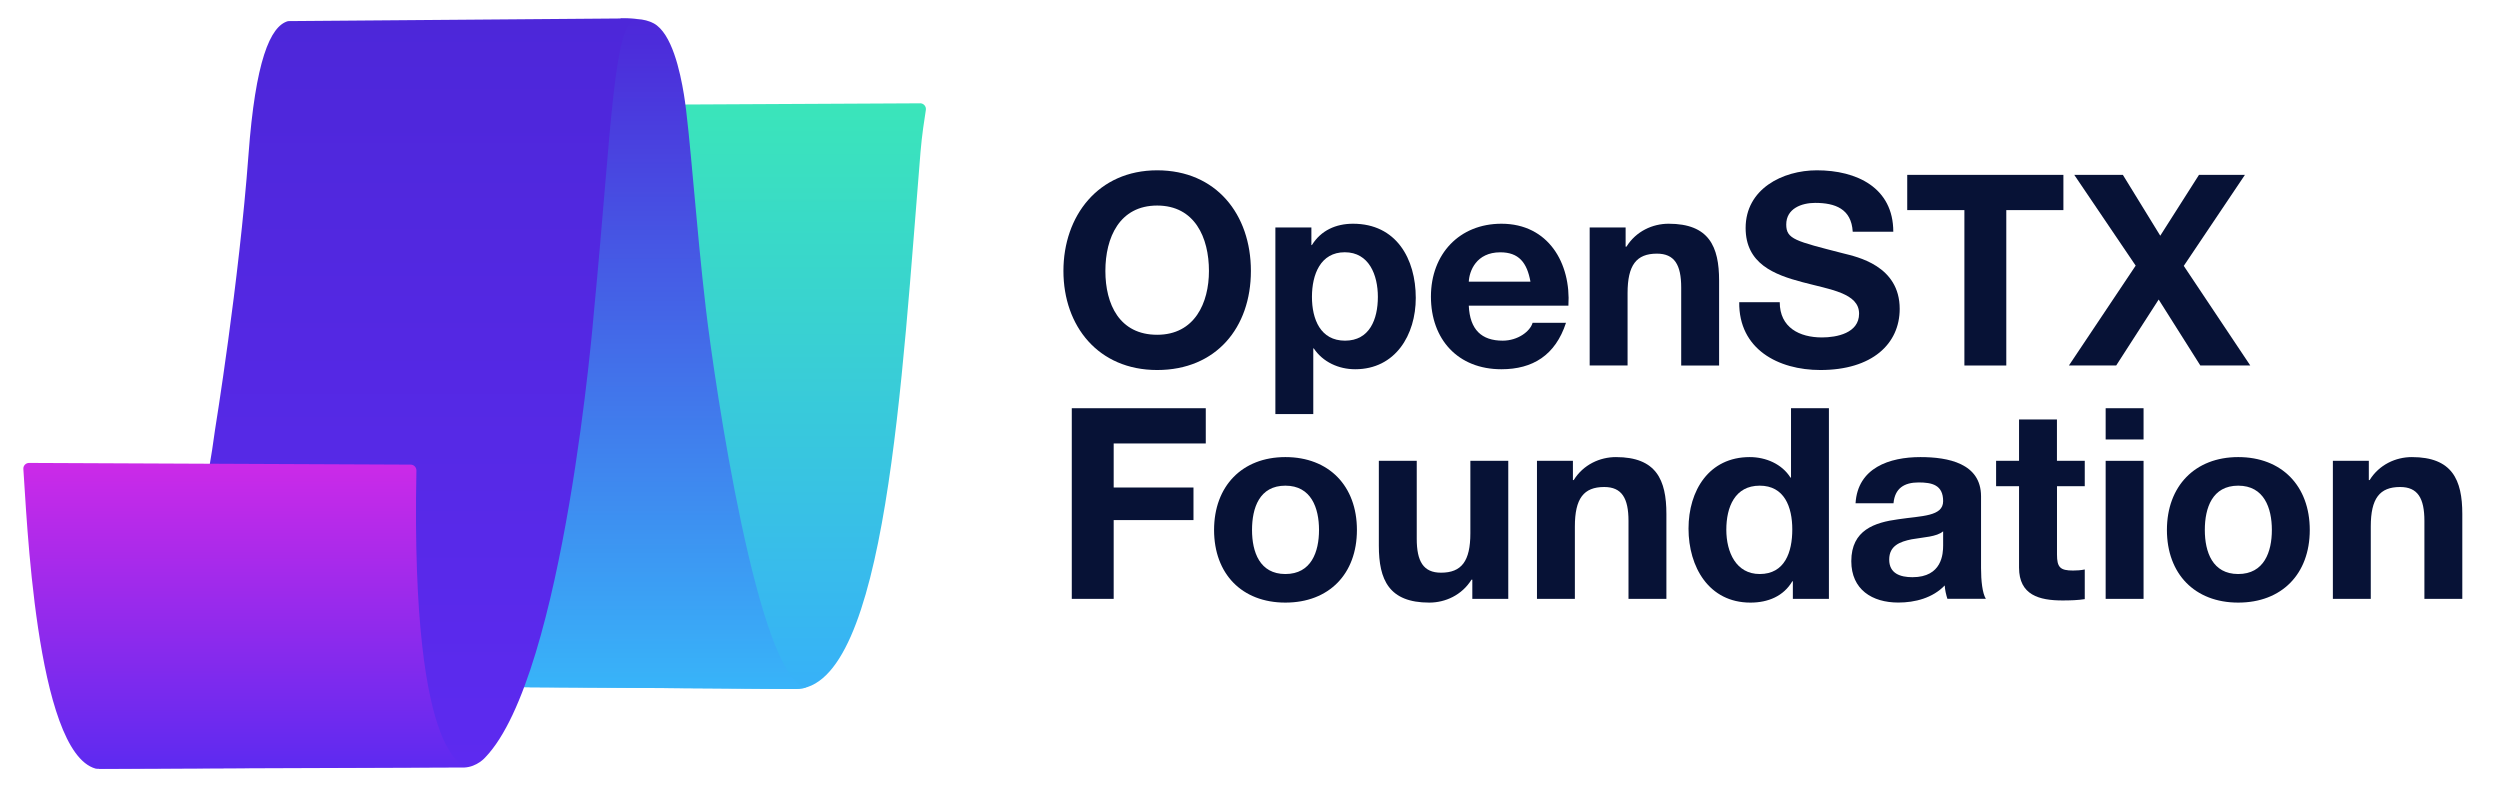
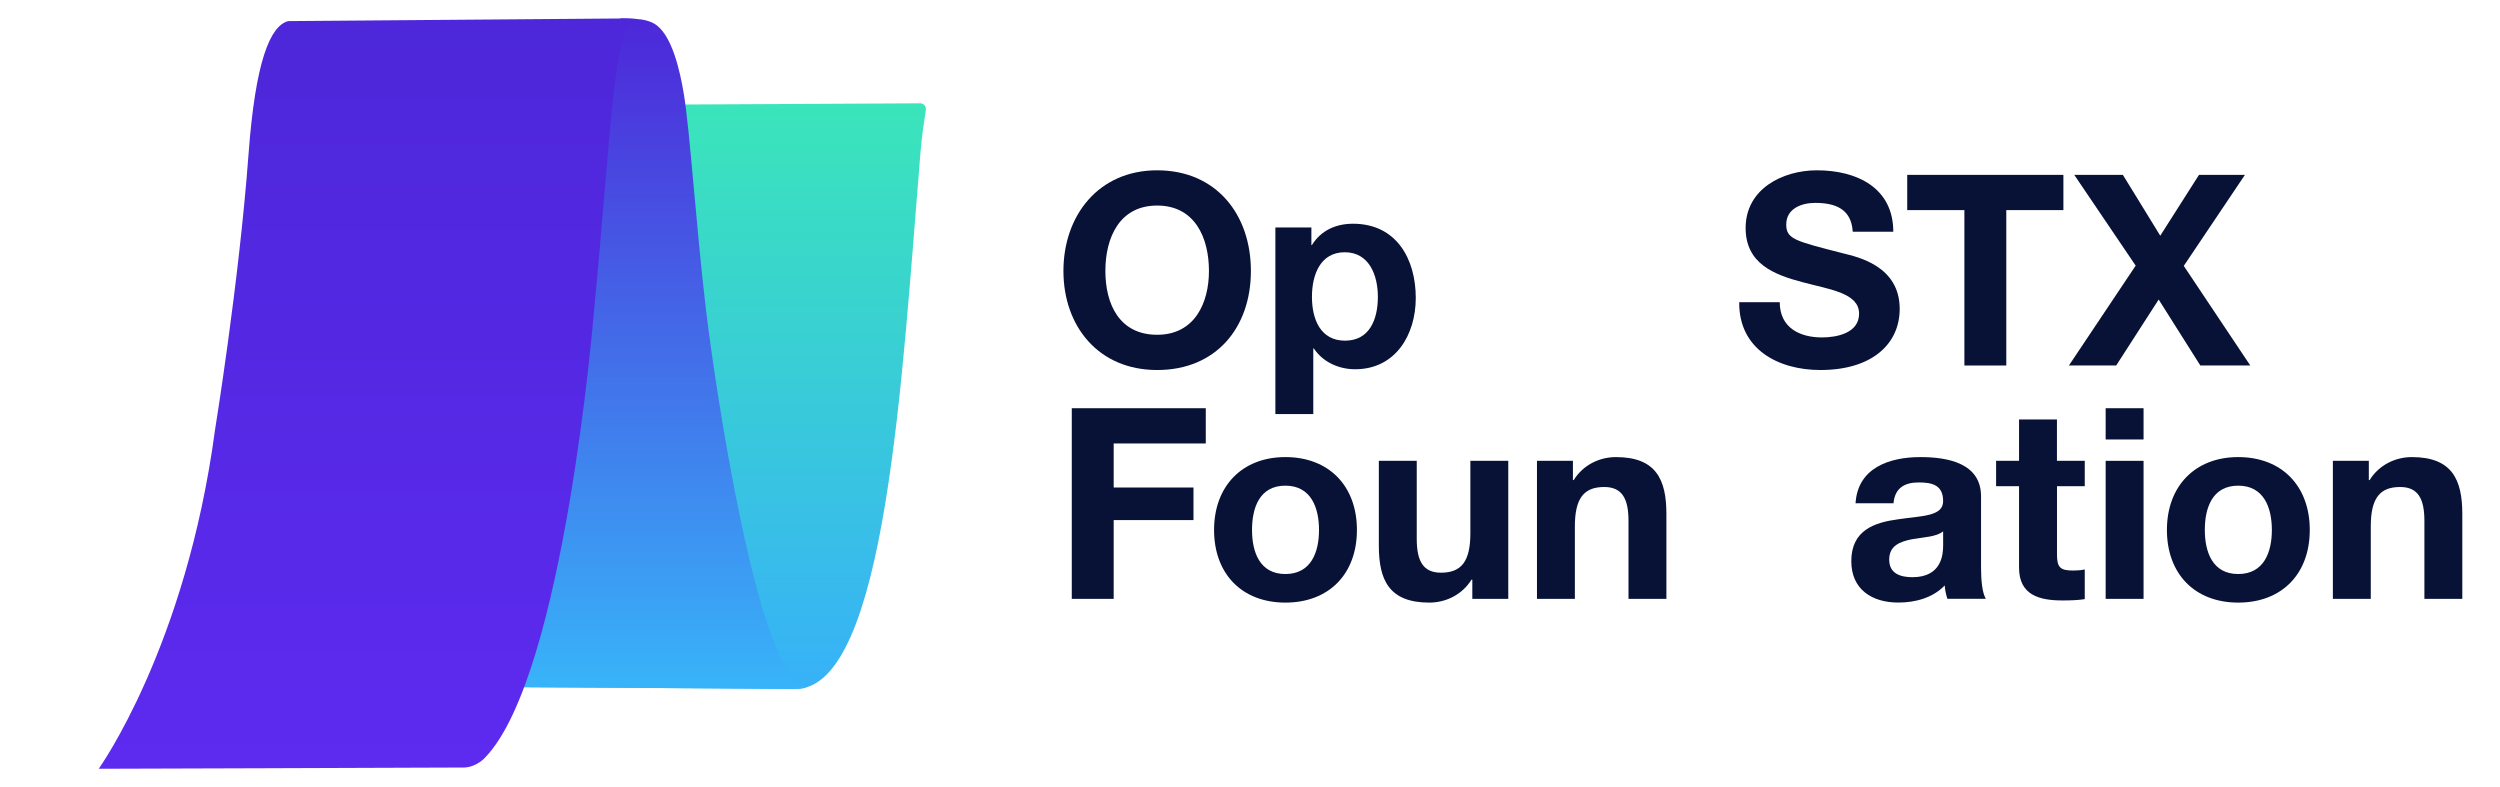
<svg xmlns="http://www.w3.org/2000/svg" id="Logo" viewBox="0 0 488.09 153.69">
  <defs>
    <style>
      .cls-1 {
        fill: url(#linear-gradient-4);
      }

      .cls-2 {
        fill: url(#linear-gradient-3);
      }

      .cls-3 {
        fill: url(#linear-gradient-2);
      }

      .cls-4 {
        fill: url(#linear-gradient);
      }

      .cls-5 {
        fill: #071236;
      }
    </style>
    <linearGradient id="linear-gradient" x1="141.58" y1="134.52" x2="141.58" y2="20.17" gradientUnits="userSpaceOnUse">
      <stop offset="0" stop-color="#37b1f8" />
      <stop offset="1" stop-color="#3ae5ba" />
    </linearGradient>
    <linearGradient id="linear-gradient-2" x1="126.19" y1="134.51" x2="126.19" y2="3.61" gradientUnits="userSpaceOnUse">
      <stop offset="0" stop-color="#38b4f9" />
      <stop offset="1" stop-color="#4d27d9" />
    </linearGradient>
    <linearGradient id="linear-gradient-3" x1="71.85" y1="150.1" x2="71.85" y2="3.59" gradientUnits="userSpaceOnUse">
      <stop offset="0" stop-color="#5d2af0" />
      <stop offset="1" stop-color="#4d27d9" />
    </linearGradient>
    <linearGradient id="linear-gradient-4" x1="48.07" y1="150.1" x2="48.07" y2="90.38" gradientUnits="userSpaceOnUse">
      <stop offset="0" stop-color="#5d2af0" />
      <stop offset="1" stop-color="#cc2ae8" />
    </linearGradient>
  </defs>
  <g>
    <path class="cls-5" d="M225.92,33.25c11.52,0,18.3,8.6,18.3,19.65s-6.78,19.34-18.3,19.34-18.3-8.6-18.3-19.34,6.78-19.65,18.3-19.65ZM225.92,65.36c7.35,0,10.11-6.25,10.11-12.46,0-6.51-2.76-12.77-10.11-12.77s-10.11,6.25-10.11,12.77,2.76,12.46,10.11,12.46Z" />
    <path class="cls-5" d="M248.99,44.41h7.04v3.44h.1c1.77-2.87,4.69-4.17,8.03-4.17,8.44,0,12.25,6.83,12.25,14.49,0,7.19-3.96,13.92-11.83,13.92-3.23,0-6.31-1.41-8.08-4.07h-.1v12.82h-7.4v-36.43ZM269.01,57.96c0-4.27-1.72-8.71-6.46-8.71s-6.41,4.33-6.41,8.71,1.67,8.55,6.46,8.55,6.41-4.17,6.41-8.55Z" />
-     <path class="cls-5" d="M286.76,59.68c.21,4.69,2.5,6.83,6.62,6.83,2.97,0,5.37-1.82,5.84-3.49h6.52c-2.08,6.36-6.52,9.07-12.61,9.07-8.5,0-13.76-5.84-13.76-14.18s5.58-14.23,13.76-14.23c9.17,0,13.6,7.71,13.08,16h-19.44ZM298.8,54.99c-.68-3.75-2.29-5.73-5.89-5.73-4.69,0-6.05,3.65-6.15,5.73h12.04Z" />
-     <path class="cls-5" d="M310.34,44.41h7.04v3.75h.16c1.88-3.02,5.11-4.48,8.24-4.48,7.87,0,9.85,4.43,9.85,11.1v16.58h-7.4v-15.22c0-4.43-1.3-6.62-4.74-6.62-4.01,0-5.73,2.24-5.73,7.71v14.12h-7.4v-26.95Z" />
    <path class="cls-5" d="M347.47,59c0,4.95,3.86,6.88,8.24,6.88,2.87,0,7.25-.83,7.25-4.64,0-4.01-5.58-4.69-11.05-6.15-5.53-1.46-11.1-3.6-11.1-10.58,0-7.61,7.19-11.26,13.92-11.26,7.77,0,14.91,3.39,14.91,11.99h-7.92c-.26-4.48-3.44-5.63-7.35-5.63-2.61,0-5.63,1.09-5.63,4.22,0,2.87,1.77,3.23,11.1,5.63,2.71.68,11.05,2.4,11.05,10.84,0,6.83-5.37,11.94-15.48,11.94-8.24,0-15.95-4.07-15.85-13.24h7.92Z" />
    <path class="cls-5" d="M383.51,41.02h-11.15v-6.88h30.49v6.88h-11.15v30.34h-8.18v-30.34Z" />
    <path class="cls-5" d="M416.96,51.86l-11.99-17.72h9.49l7.3,11.88,7.56-11.88h8.97l-11.94,17.77,12.98,19.44h-9.75l-8.13-12.87-8.29,12.87h-9.23l13.03-19.49Z" />
    <path class="cls-5" d="M209.24,79.7h26.17v6.88h-17.98v8.6h15.58v6.36h-15.58v15.38h-8.18v-37.22Z" />
    <path class="cls-5" d="M250.95,89.24c8.5,0,13.97,5.63,13.97,14.23s-5.47,14.18-13.97,14.18-13.92-5.63-13.92-14.18,5.47-14.23,13.92-14.23ZM250.95,112.07c5.06,0,6.57-4.33,6.57-8.6s-1.51-8.65-6.57-8.65-6.51,4.33-6.51,8.65,1.51,8.6,6.51,8.6Z" />
    <path class="cls-5" d="M294.49,116.92h-7.04v-3.75h-.16c-1.88,3.02-5.11,4.48-8.24,4.48-7.87,0-9.85-4.43-9.85-11.1v-16.58h7.4v15.22c0,4.43,1.3,6.62,4.74,6.62,4.01,0,5.73-2.24,5.73-7.71v-14.13h7.4v26.95Z" />
    <path class="cls-5" d="M300.05,89.97h7.04v3.75h.16c1.88-3.02,5.11-4.48,8.24-4.48,7.87,0,9.85,4.43,9.85,11.1v16.58h-7.4v-15.22c0-4.43-1.3-6.62-4.74-6.62-4.01,0-5.73,2.24-5.73,7.71v14.13h-7.4v-26.95Z" />
-     <path class="cls-5" d="M350.03,113.48h-.1c-1.72,2.92-4.74,4.17-8.18,4.17-8.13,0-12.09-6.98-12.09-14.44s4.01-13.97,11.94-13.97c3.18,0,6.31,1.36,7.97,4.01h.1v-13.55h7.4v37.22h-7.04v-3.44ZM343.56,94.82c-4.85,0-6.52,4.17-6.52,8.6s1.93,8.65,6.52,8.65c4.9,0,6.36-4.27,6.36-8.7s-1.56-8.55-6.36-8.55Z" />
    <path class="cls-5" d="M362.27,98.26c.42-6.93,6.62-9.02,12.67-9.02,5.37,0,11.83,1.2,11.83,7.66v14.02c0,2.45.26,4.9.94,5.99h-7.51c-.26-.83-.47-1.72-.52-2.61-2.35,2.45-5.79,3.34-9.07,3.34-5.11,0-9.17-2.55-9.17-8.08,0-6.1,4.59-7.56,9.17-8.18,4.54-.68,8.76-.52,8.76-3.54,0-3.18-2.19-3.65-4.79-3.65-2.82,0-4.64,1.15-4.9,4.07h-7.4ZM379.37,103.73c-1.25,1.09-3.86,1.15-6.15,1.56-2.29.47-4.38,1.25-4.38,3.96s2.14,3.44,4.54,3.44c5.79,0,5.99-4.59,5.99-6.2v-2.76Z" />
    <path class="cls-5" d="M401.6,89.97h5.42v4.95h-5.42v13.34c0,2.5.62,3.13,3.13,3.13.78,0,1.51-.05,2.29-.21v5.79c-1.25.21-2.87.26-4.33.26-4.54,0-8.5-1.04-8.5-6.41v-15.9h-4.48v-4.95h4.48v-8.08h7.4v8.08Z" />
    <path class="cls-5" d="M418.5,85.8h-7.4v-6.1h7.4v6.1ZM411.1,89.97h7.4v26.95h-7.4v-26.95Z" />
    <path class="cls-5" d="M436.98,89.24c8.5,0,13.97,5.63,13.97,14.23s-5.47,14.18-13.97,14.18-13.92-5.63-13.92-14.18,5.47-14.23,13.92-14.23ZM436.98,112.07c5.06,0,6.57-4.33,6.57-8.6s-1.51-8.65-6.57-8.65-6.52,4.33-6.52,8.65,1.51,8.6,6.52,8.6Z" />
    <path class="cls-5" d="M455.44,89.97h7.04v3.75h.16c1.88-3.02,5.11-4.48,8.24-4.48,7.87,0,9.85,4.43,9.85,11.1v16.58h-7.4v-15.22c0-4.43-1.3-6.62-4.74-6.62-4.01,0-5.73,2.24-5.73,7.71v14.13h-7.4v-26.95Z" />
  </g>
  <g>
    <path class="cls-4" d="M179.63,20.17l-52.94.27c-.53,0-.98.37-1.09.89l-23.19,111.48c-.14.69.38,1.34,1.09,1.35l51.79.36c17.77,0,20.82-61.3,24.43-104.87.27-3.26.76-6.41,1.04-8.18.11-.69-.43-1.31-1.13-1.31Z" />
    <path class="cls-3" d="M121.22,3.61s1.6,0,3.19.11c1.21.07,2.32.36,3.2.83,3.57,1.92,5.18,9.44,5.91,13.86,1.16,6.99,2.4,25.9,4.29,41.86,1.68,14.28,10.23,72.77,19.63,73.96,0,0-.9.31-3.12.28-14.85-.18-59.4-.36-59.4-.36l17.38-109.62,4.19-17.14,4.73-3.78Z" />
    <path class="cls-2" d="M124.41,3.71c-4.66.02-4.96,21.07-8.45,57.13,0,0-5.77,70.94-21.21,87.02,0,0-1.58,1.87-4.12,1.99-.26.01-.72,0-1.1,0-.96,0-2.19,0-3.14.01-5.31.04-67.12.23-67.12.23,0,0,17.04-23.71,22.71-66.18,0,0,4.68-28.73,6.54-53.78,1.34-18.12,4.2-25.06,7.73-26.01l64.45-.51s1.24-.04,1.77-.02c1.17.05,1.94.12,1.94.12Z" />
-     <path class="cls-1" d="M91.58,149.73c-.06-.04-11.45,1.23-10.28-57.86.01-.63-.49-1.16-1.13-1.16l-74.5-.33c-.65,0-1.16.55-1.11,1.19.63,8.15,2.35,55.21,14.1,58.49l.31.04,72.61-.37Z" />
  </g>
</svg>